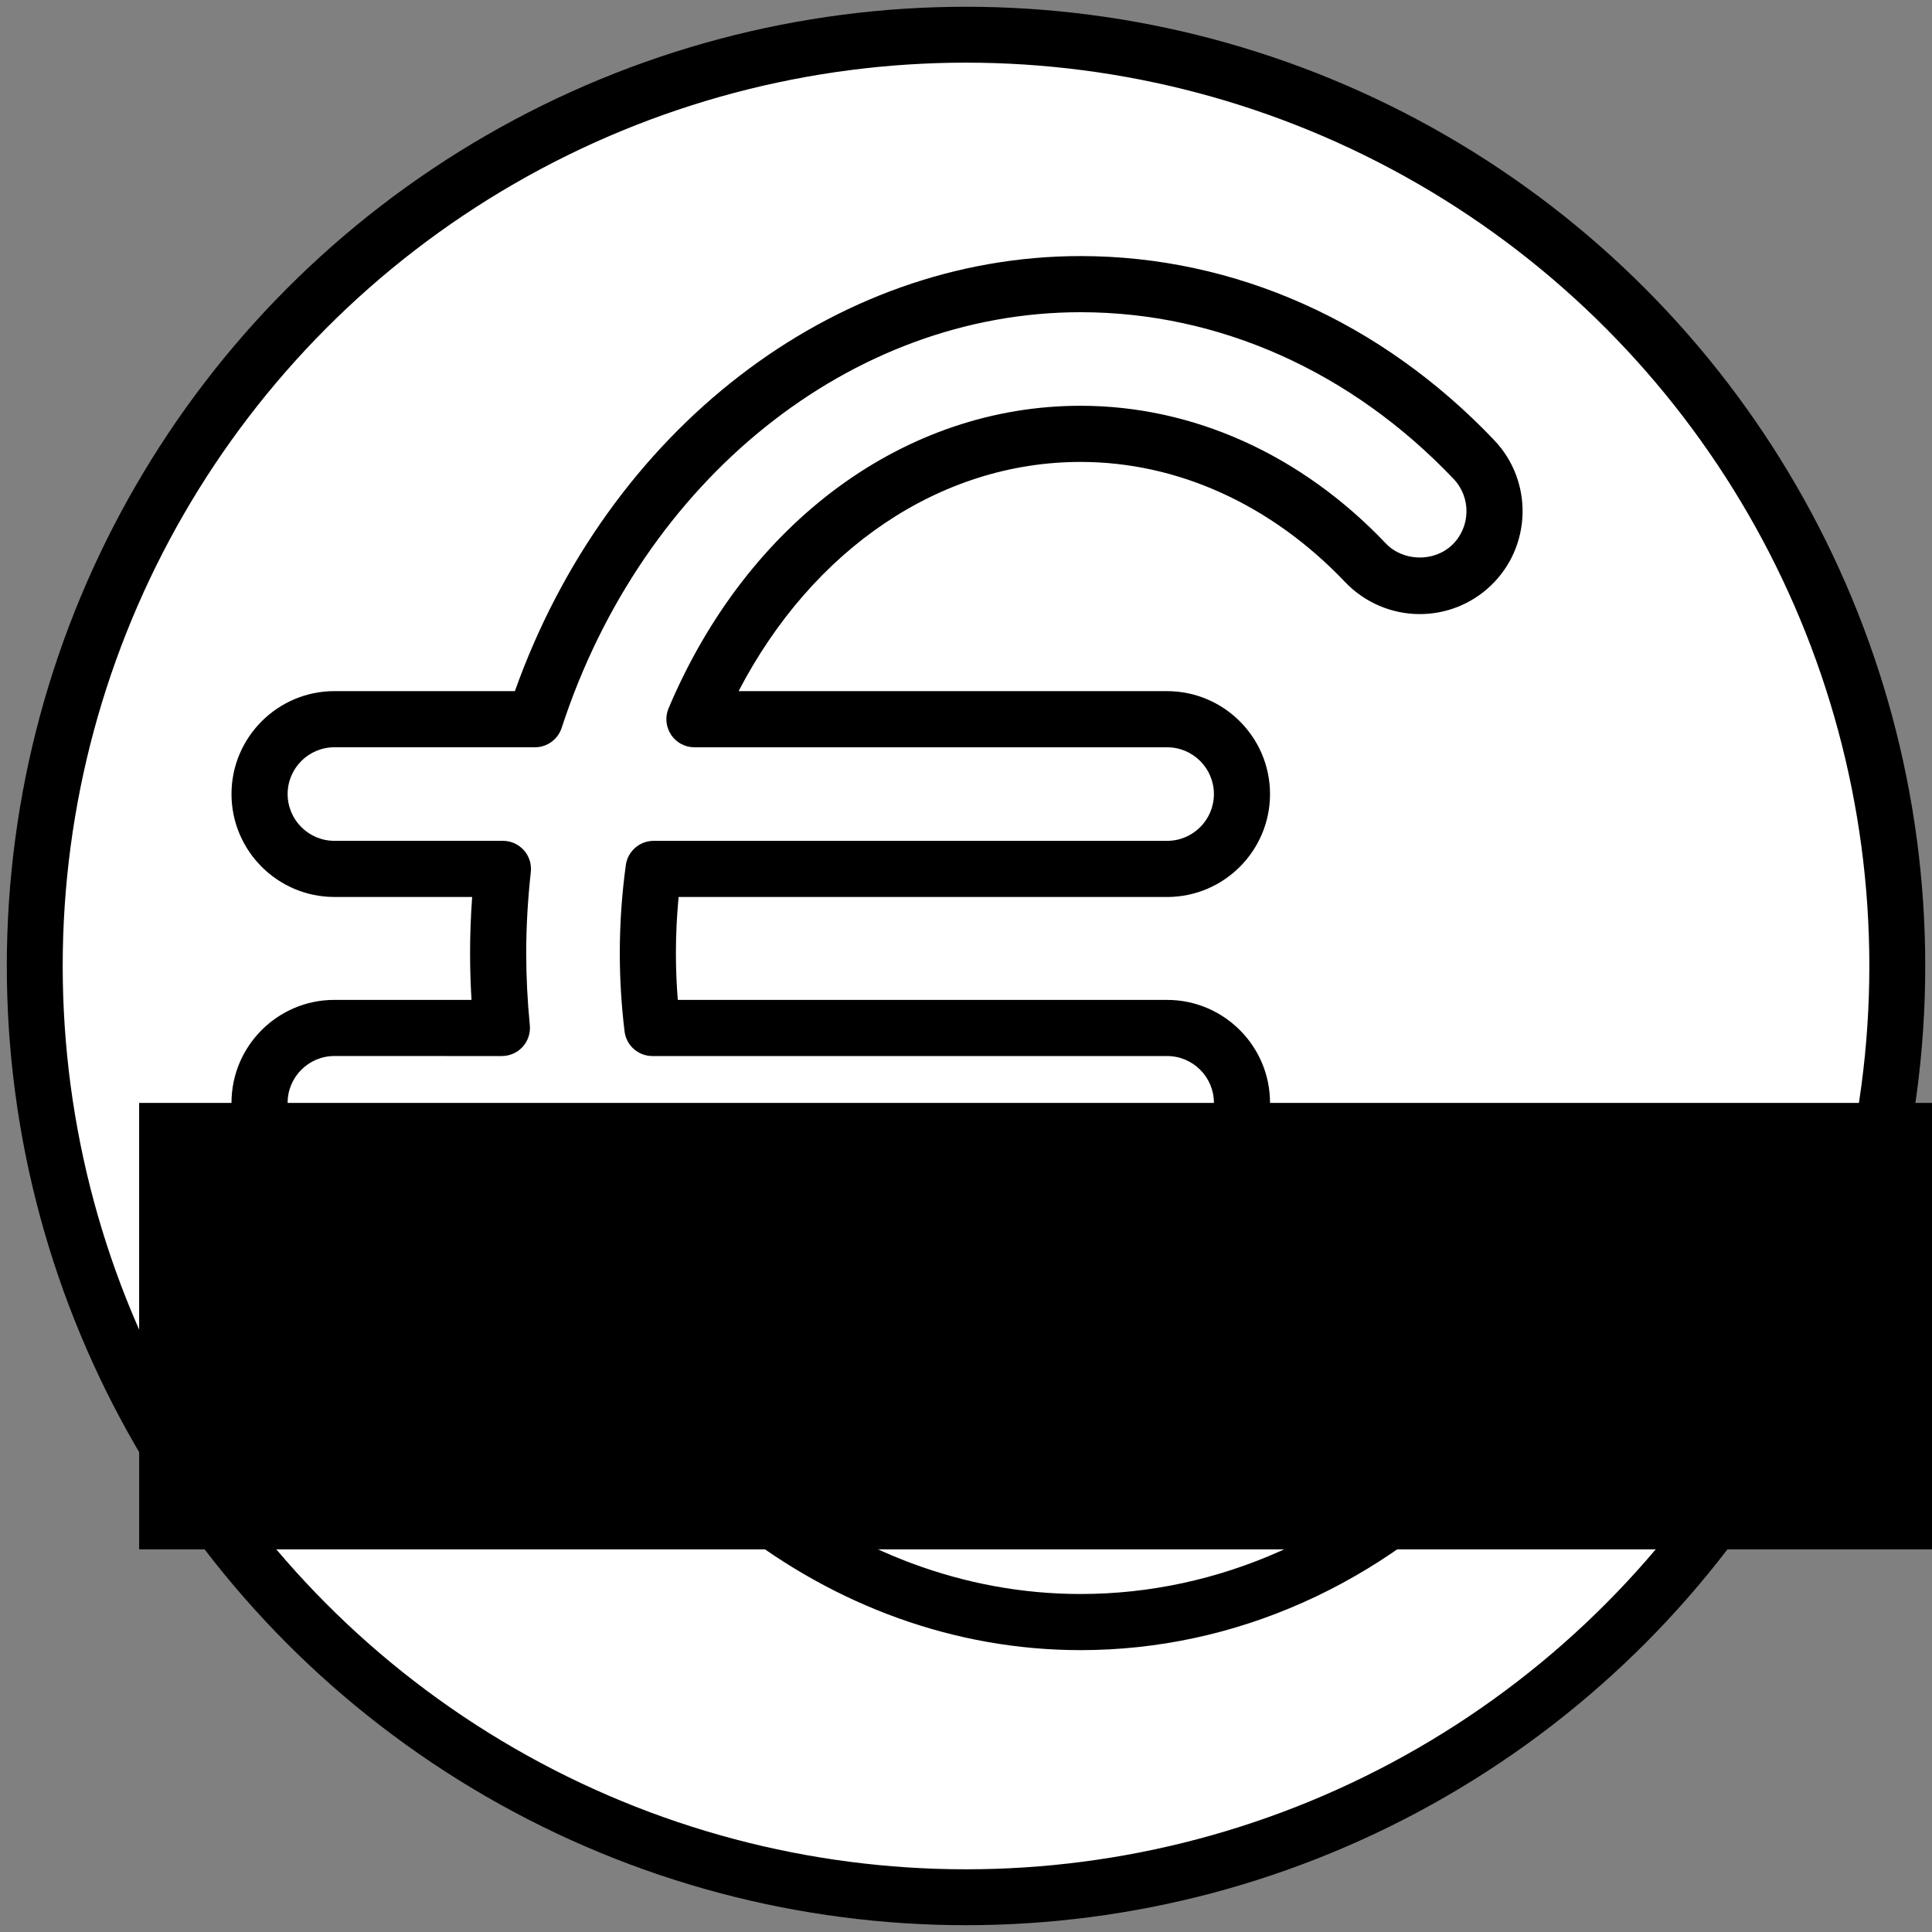
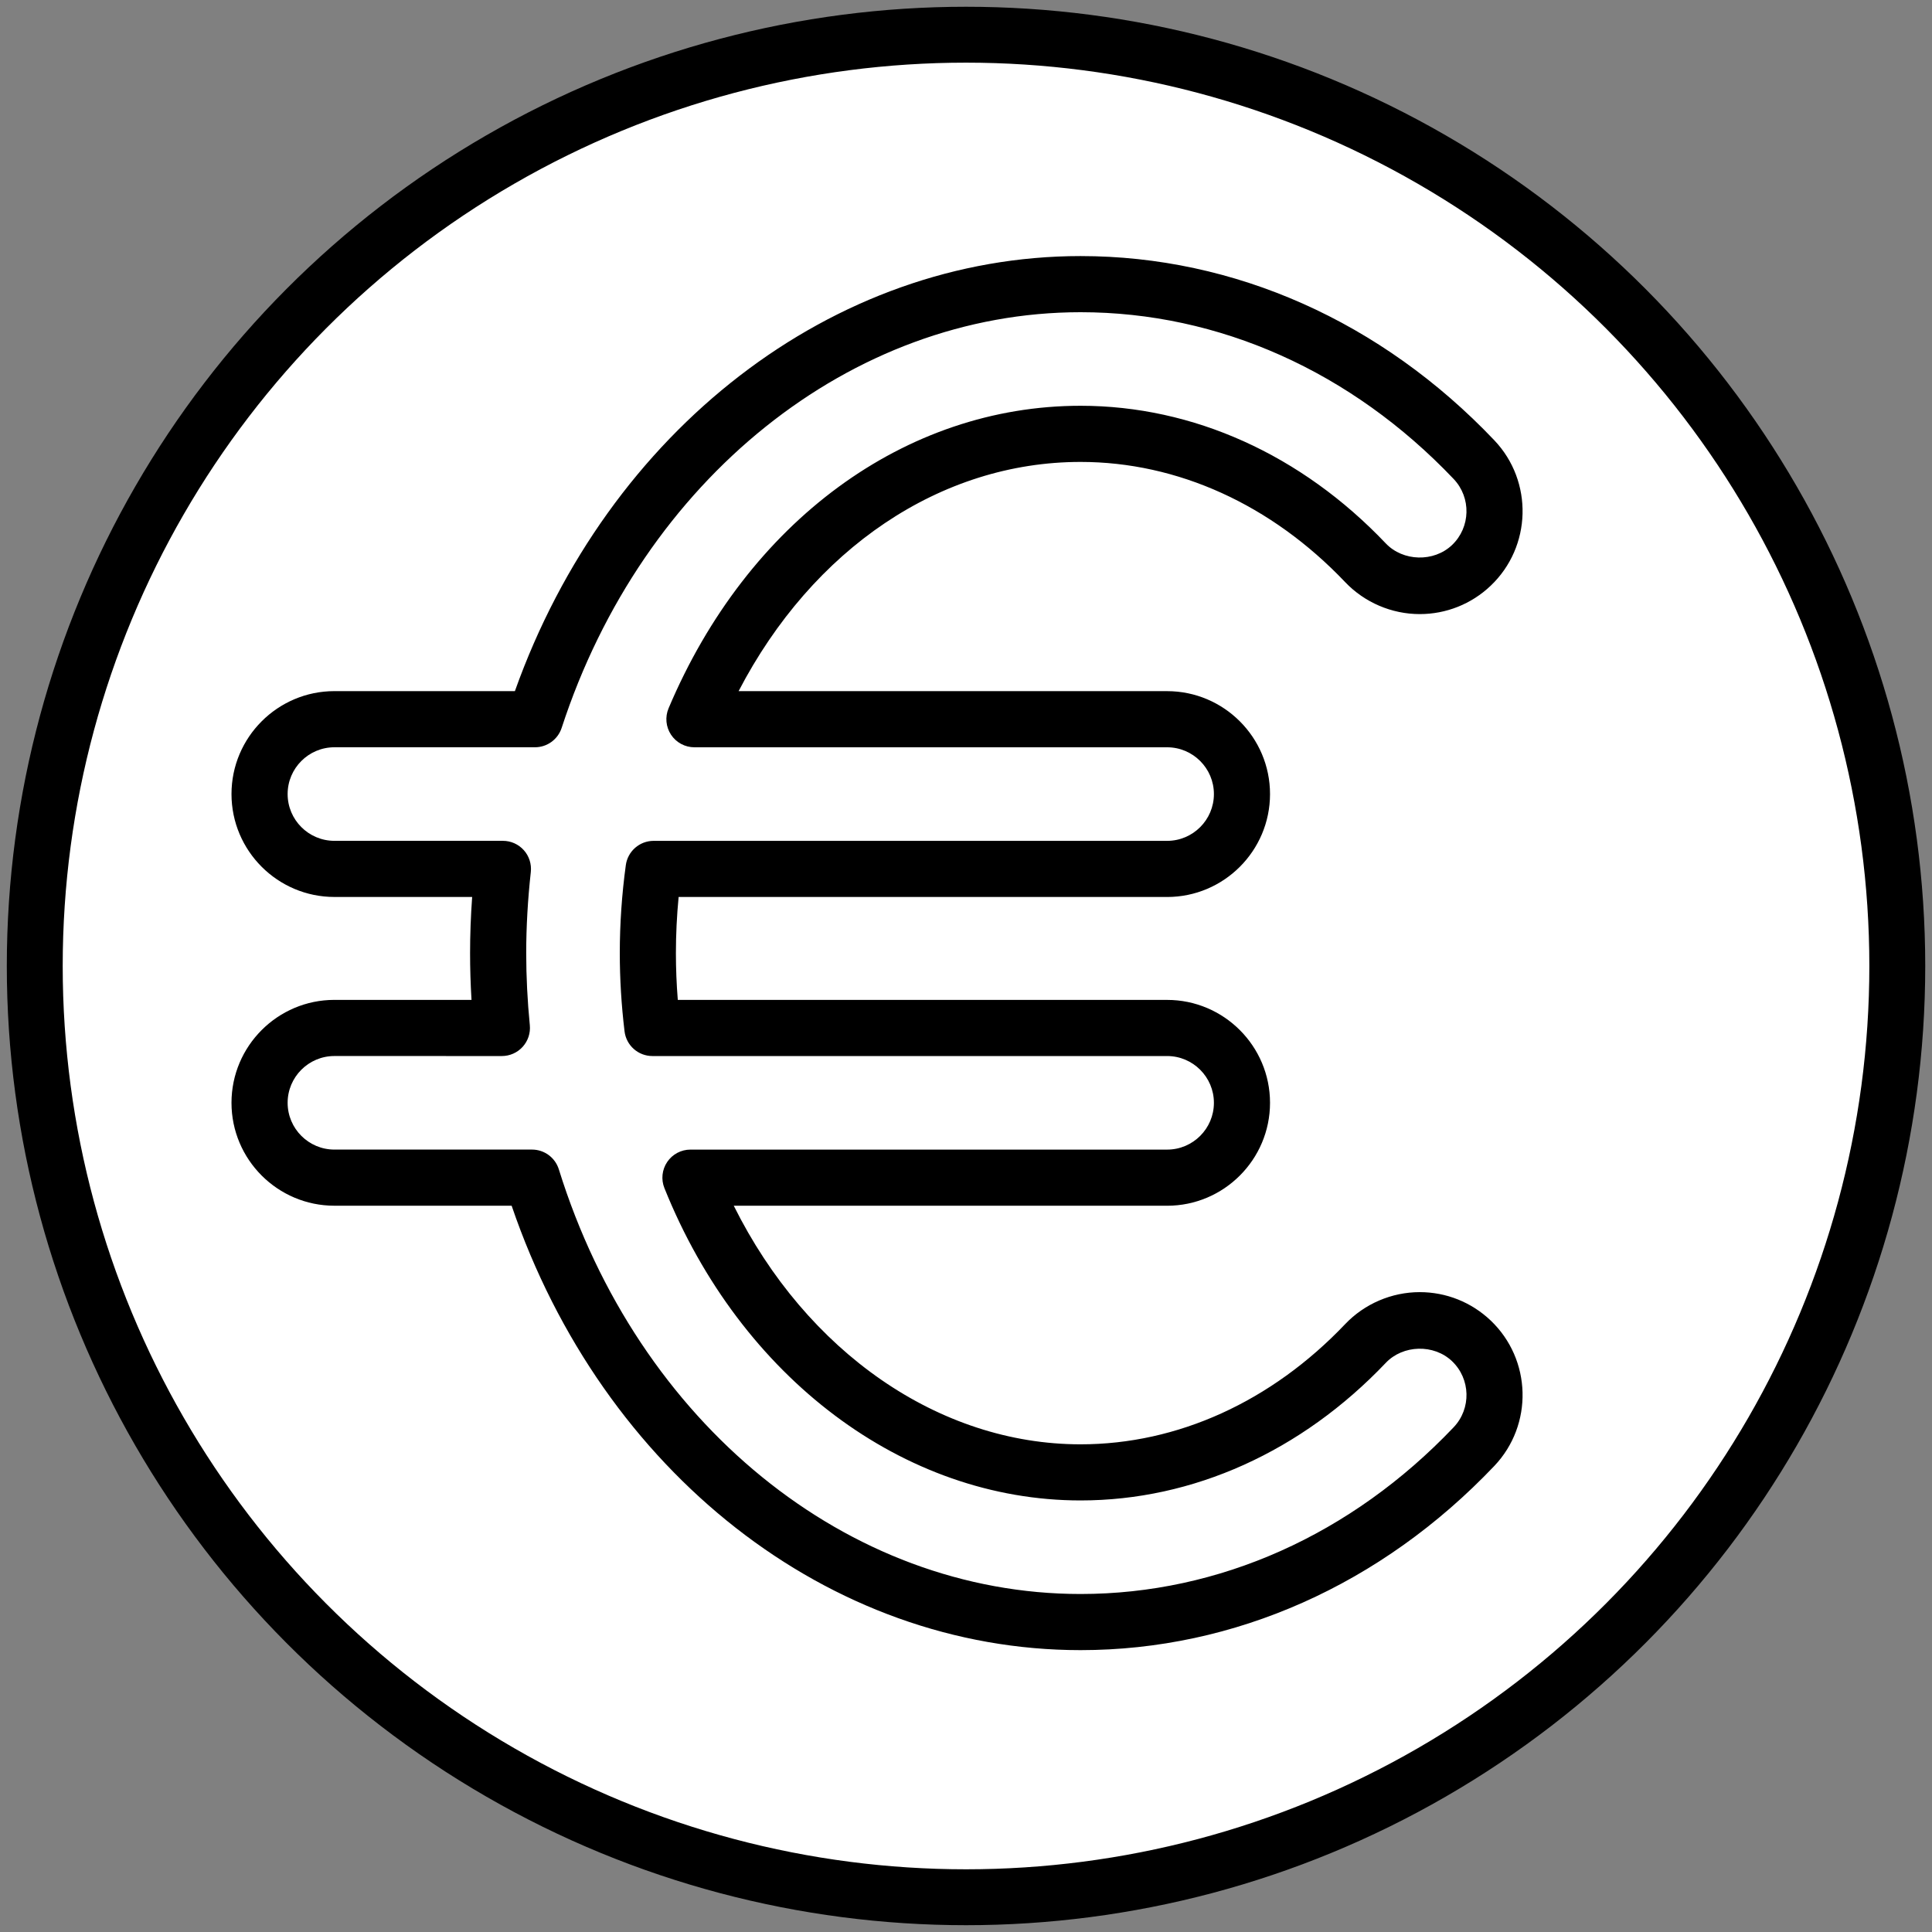
<svg xmlns="http://www.w3.org/2000/svg" xmlns:ns1="http://www.inkscape.org/namespaces/inkscape" xmlns:ns2="http://sodipodi.sourceforge.net/DTD/sodipodi-0.dtd" xmlns:ns3="http://www.openswatchbook.org/uri/2009/osb" width="190mm" height="190mm" viewBox="0 0 673.228 673.228" id="svg2" version="1.1" ns1:version="0.91 r13725" ns2:docname="tarifas.svg">
  <rect x="0" y="0" width="673.228" height="673.228" fill="#808080" stroke="none" />
  <defs id="defs4">
    <linearGradient id="linearGradient5584" ns3:paint="solid">
      <stop style="stop-color:#000000;stop-opacity:1;" offset="0" id="stop5586" />
    </linearGradient>
  </defs>
  <ns2:namedview id="base" pagecolor="#ffffff" bordercolor="#666666" borderopacity="1.0" ns1:pageopacity="0.0" ns1:pageshadow="2" ns1:zoom="0.49497475" ns1:cx="191.69962" ns1:cy="502.36055" ns1:document-units="px" ns1:current-layer="g4509" showgrid="false" showguides="true" ns1:guide-bbox="true" ns1:window-width="1600" ns1:window-height="837" ns1:window-x="-8" ns1:window-y="-8" ns1:window-maximized="1">
    <ns2:guide position="-747.513,1220.264" orientation="-0.707,0.707" id="guide5689" />
  </ns2:namedview>
  <g ns1:label="Capa 1" ns1:groupmode="layer" id="layer1" transform="translate(0,-379.134)">
    <g id="g4234">
      <g id="g4231">
        <circle style="opacity:1;fill:#ffffff;fill-rule:evenodd;stroke:#000000;stroke-width:19.478;stroke-linecap:butt;stroke-linejoin:miter;stroke-miterlimit:4;stroke-dasharray:none;stroke-opacity:1;fill-opacity:1" id="path3338" cx="336.622" cy="715.74" r="324.511" />
      </g>
    </g>
    <flowRoot xml:space="preserve" id="flowRoot5679" style="font-style:normal;font-weight:normal;font-size:40px;line-height:125%;font-family:sans-serif;letter-spacing:0px;word-spacing:0px;fill:#000000;fill-opacity:1;stroke:none;stroke-width:1px;stroke-linecap:butt;stroke-linejoin:miter;stroke-opacity:1">
      <flowRegion id="flowRegion5681">
-         <rect id="rect5683" width="658.619" height="155.563" x="48.487" y="763.459" />
-       </flowRegion>
+         </flowRegion>
      <flowPara id="flowPara5685" />
    </flowRoot>
    <g id="g4509" transform="matrix(0.877,0,0,0.877,114.642,490.401)">
      <g id="g4473" />
      <g id="g4475" />
      <g id="g4477" />
      <g id="g4479" />
      <g id="g4481" />
      <g id="g4483" />
      <g id="g4485" />
      <g id="g4487" />
      <g id="g4489" />
      <g id="g4491" />
      <g id="g4493" />
      <g id="g4495" />
      <g id="g4497" />
      <g id="g4499" />
      <g id="g4501" />
      <g id="g4276" transform="matrix(7.435,0,0,7.435,-59.194,-25.126)">
        <g id="g4234-4">
          <g id="g4236">
            <path id="path4238" d="m 48.126,74.5 c -13.445,0 -25.54,-9.498 -30.404,-23.75 l -9.471,0 c -3.032,0 -5.5,-2.467 -5.5,-5.5 0,-3.033 2.468,-5.5 5.5,-5.5 l 7.327,0 c -0.052,-0.845 -0.077,-1.682 -0.077,-2.5 0,-0.975 0.037,-1.979 0.111,-3 l -7.361,0 c -3.032,0 -5.5,-2.467 -5.5,-5.5 0,-3.033 2.468,-5.5 5.5,-5.5 l 9.645,0 C 22.869,9.297 34.895,0 48.126,0 c 8.225,0 16.077,3.496 22.111,9.844 2.09,2.199 2,5.688 -0.197,7.776 -1.027,0.976 -2.373,1.513 -3.789,1.513 -1.5,0 -2.953,-0.624 -3.986,-1.71 -3.938,-4.142 -8.957,-6.422 -14.139,-6.422 -7.48,0 -14.317,4.638 -18.275,12.25 l 22.9,0 c 3.032,0 5.5,2.467 5.5,5.5 0,3.033 -2.468,5.5 -5.5,5.5 l -26.105,0 c -0.096,1.004 -0.145,2.008 -0.145,3 0,0.823 0.034,1.66 0.101,2.5 l 26.149,0 c 3.032,0 5.5,2.467 5.5,5.5 0,3.033 -2.468,5.5 -5.5,5.5 l -23.158,0 c 3.89,7.813 10.969,12.75 18.533,12.75 5.182,0 10.201,-2.281 14.139,-6.422 1.033,-1.087 2.486,-1.711 3.986,-1.711 1.416,0 2.762,0.538 3.789,1.513 2.197,2.089 2.287,5.577 0.197,7.776 C 64.204,71.004 56.351,74.5 48.126,74.5 Z M 8.251,42.75 c -1.379,0 -2.5,1.122 -2.5,2.5 0,1.378 1.121,2.5 2.5,2.5 l 10.56,0 c 0.657,0 1.237,0.427 1.433,1.055 4.224,13.574 15.43,22.695 27.883,22.695 7.396,0 14.476,-3.165 19.938,-8.911 0.949,-0.999 0.908,-2.585 -0.09,-3.534 -0.97,-0.92 -2.615,-0.877 -3.535,0.09 -4.51,4.744 -10.303,7.355 -16.313,7.355 -9.44,0 -18.171,-6.552 -22.24,-16.691 -0.186,-0.461 -0.13,-0.985 0.149,-1.398 0.278,-0.413 0.744,-0.66 1.242,-0.66 l 25.474,0 c 1.379,0 2.5,-1.122 2.5,-2.5 0,-1.378 -1.121,-2.5 -2.5,-2.5 l -27.507,0 c -0.759,0 -1.398,-0.566 -1.489,-1.32 -0.169,-1.4 -0.254,-2.807 -0.254,-4.18 0,-1.554 0.108,-3.137 0.322,-4.703 0.102,-0.743 0.737,-1.297 1.487,-1.297 l 27.441,0 c 1.379,0 2.5,-1.122 2.5,-2.5 0,-1.378 -1.121,-2.5 -2.5,-2.5 l -25.261,0 c -0.503,0 -0.973,-0.252 -1.25,-0.671 C 25.963,25.161 25.914,24.63 26.109,24.167 30.32,14.194 38.757,8 48.126,8 c 6.012,0 11.805,2.612 16.312,7.356 0.92,0.967 2.565,1.011 3.537,0.089 0.998,-0.949 1.037,-2.535 0.088,-3.534 C 62.601,6.165 55.521,3 48.126,3 35.871,3 24.728,11.928 20.395,25.215 20.193,25.832 19.618,26.25 18.969,26.25 l -10.718,0 c -1.379,0 -2.5,1.122 -2.5,2.5 0,1.378 1.121,2.5 2.5,2.5 l 9.005,0 c 0.427,0 0.833,0.182 1.117,0.499 0.284,0.317 0.42,0.741 0.374,1.165 -0.163,1.485 -0.246,2.944 -0.246,4.336 0,1.251 0.065,2.548 0.193,3.854 0.041,0.422 -0.098,0.84 -0.382,1.154 -0.284,0.314 -0.688,0.493 -1.111,0.493 l -8.95,-10e-4 0,0 z" ns1:connector-curvature="0" />
          </g>
        </g>
        <g id="g4240" />
        <g id="g4242" />
        <g id="g4244" />
        <g id="g4246" />
        <g id="g4248" />
        <g id="g4250" />
        <g id="g4252" />
        <g id="g4254" />
        <g id="g4256" />
        <g id="g4258" />
        <g id="g4260" />
        <g id="g4262" />
        <g id="g4264" />
        <g id="g4266" />
        <g id="g4268" />
      </g>
    </g>
  </g>
</svg>